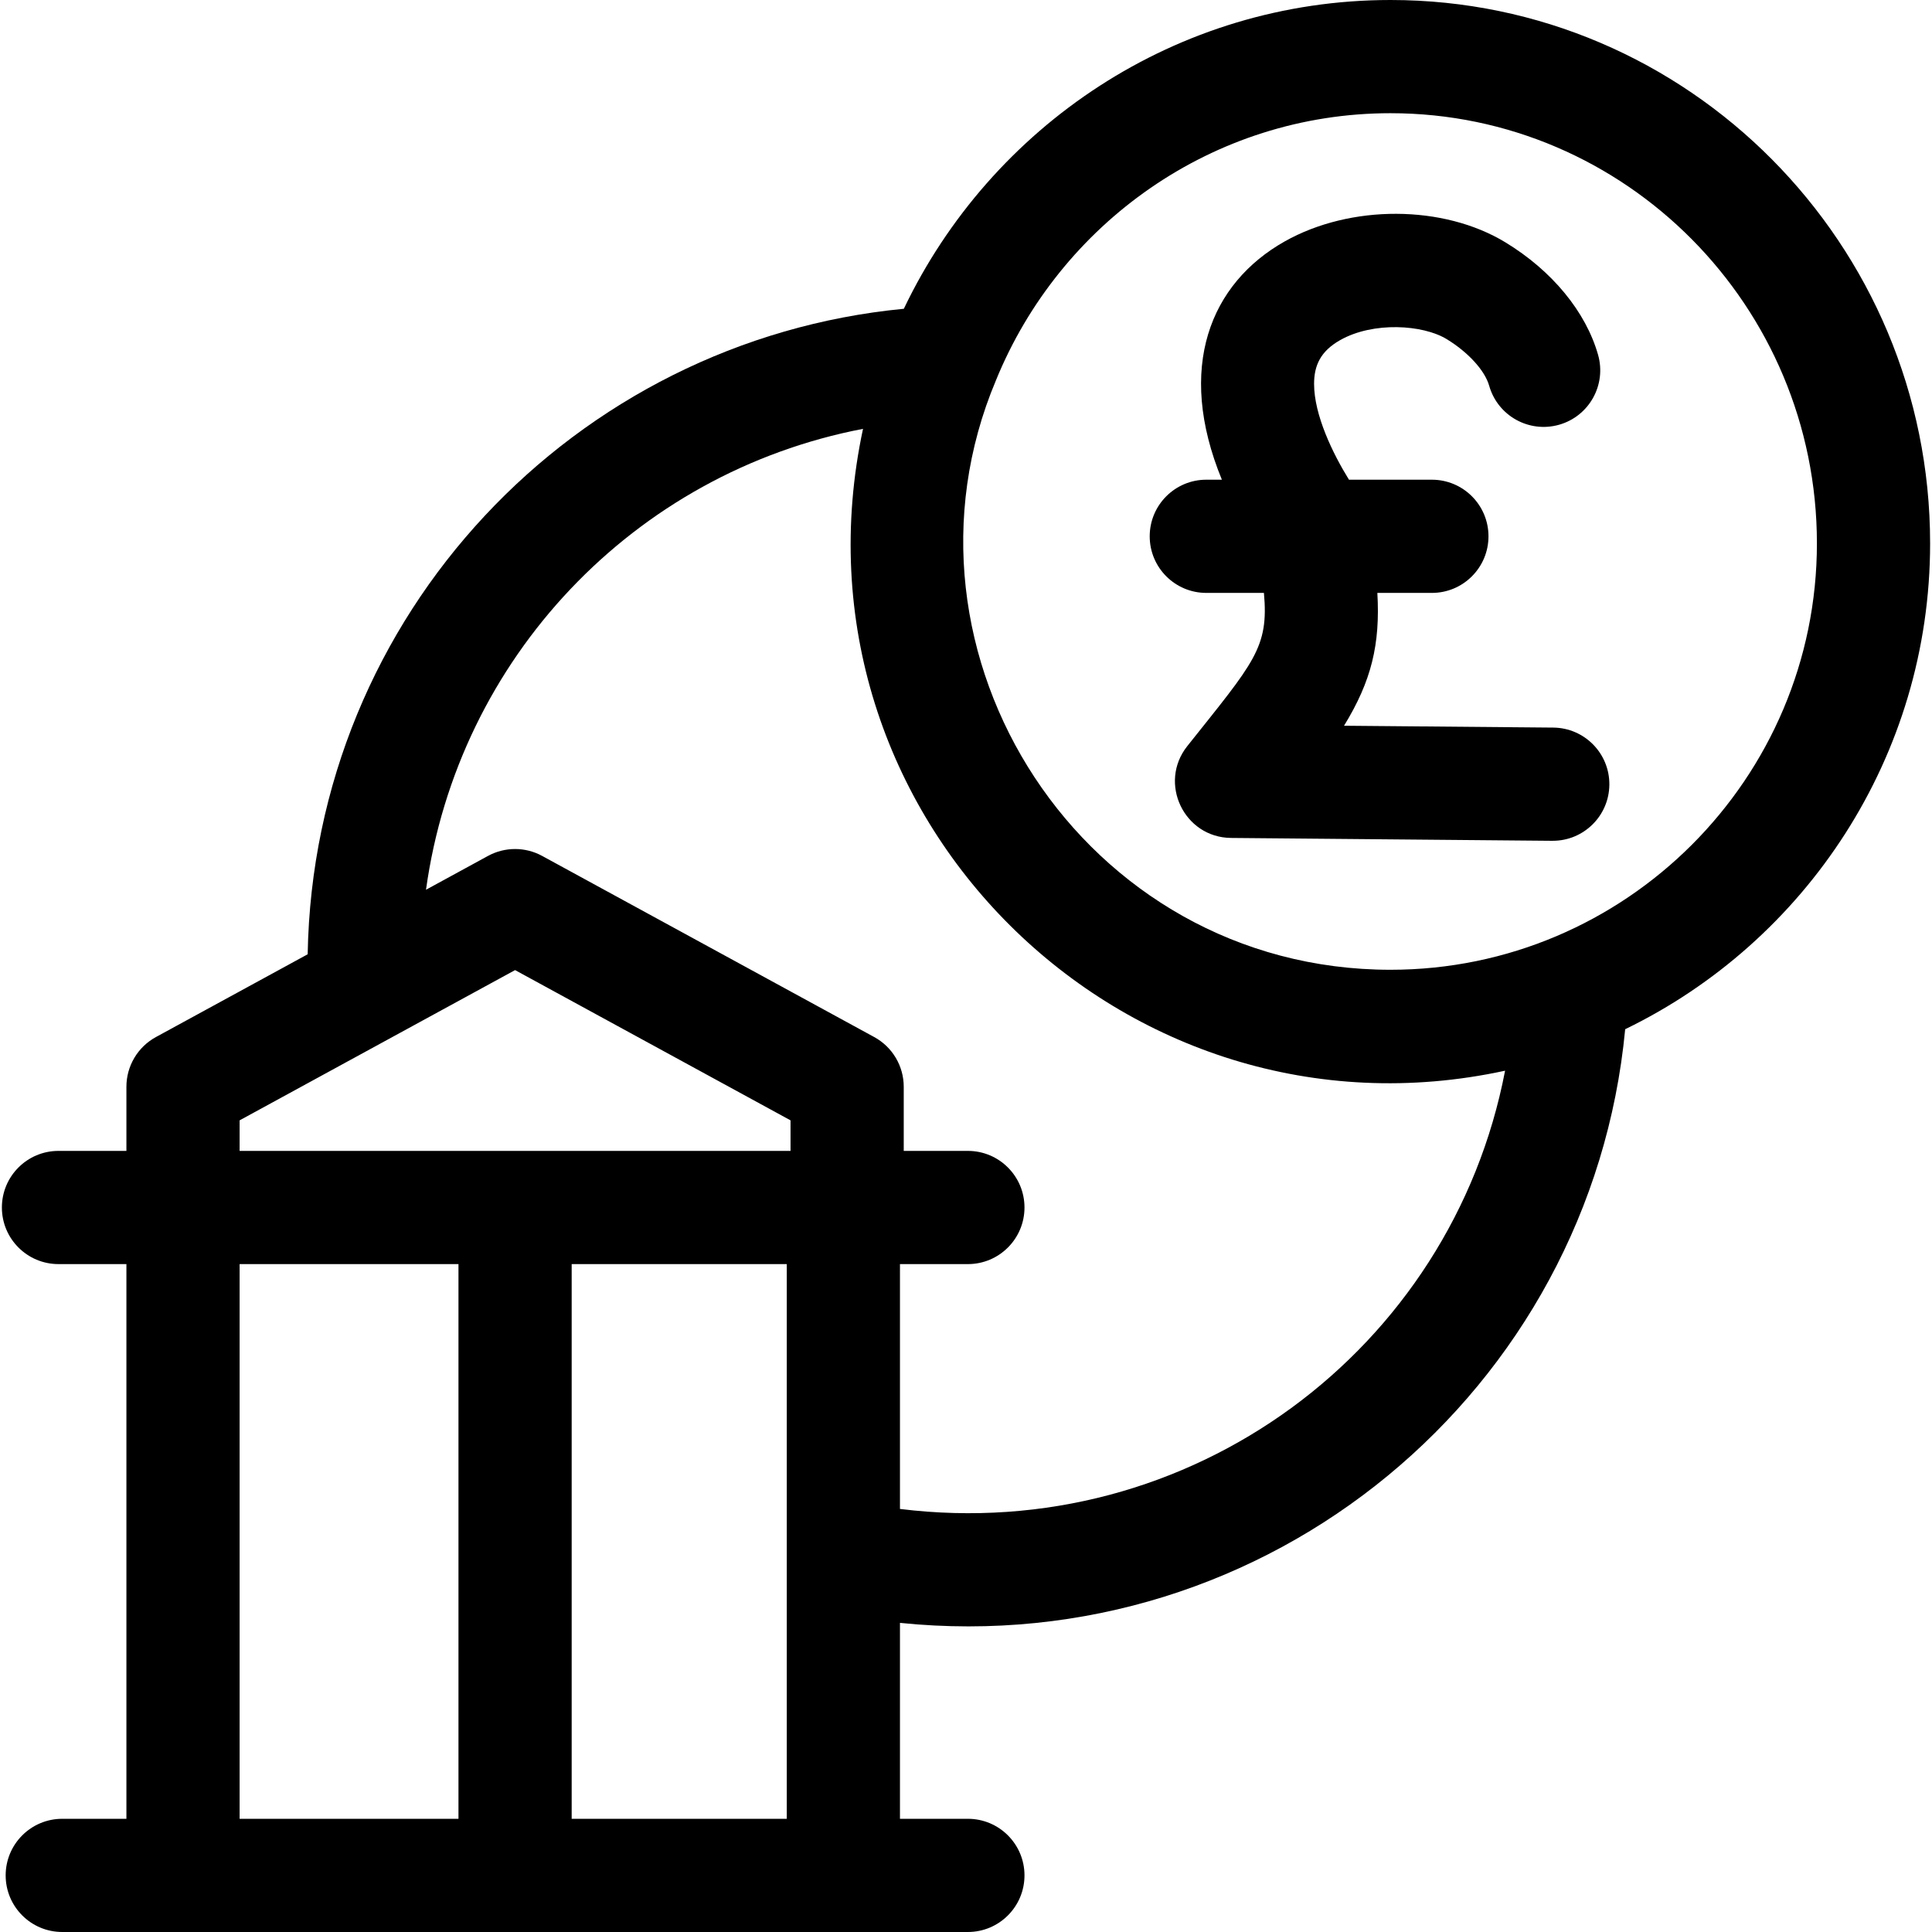
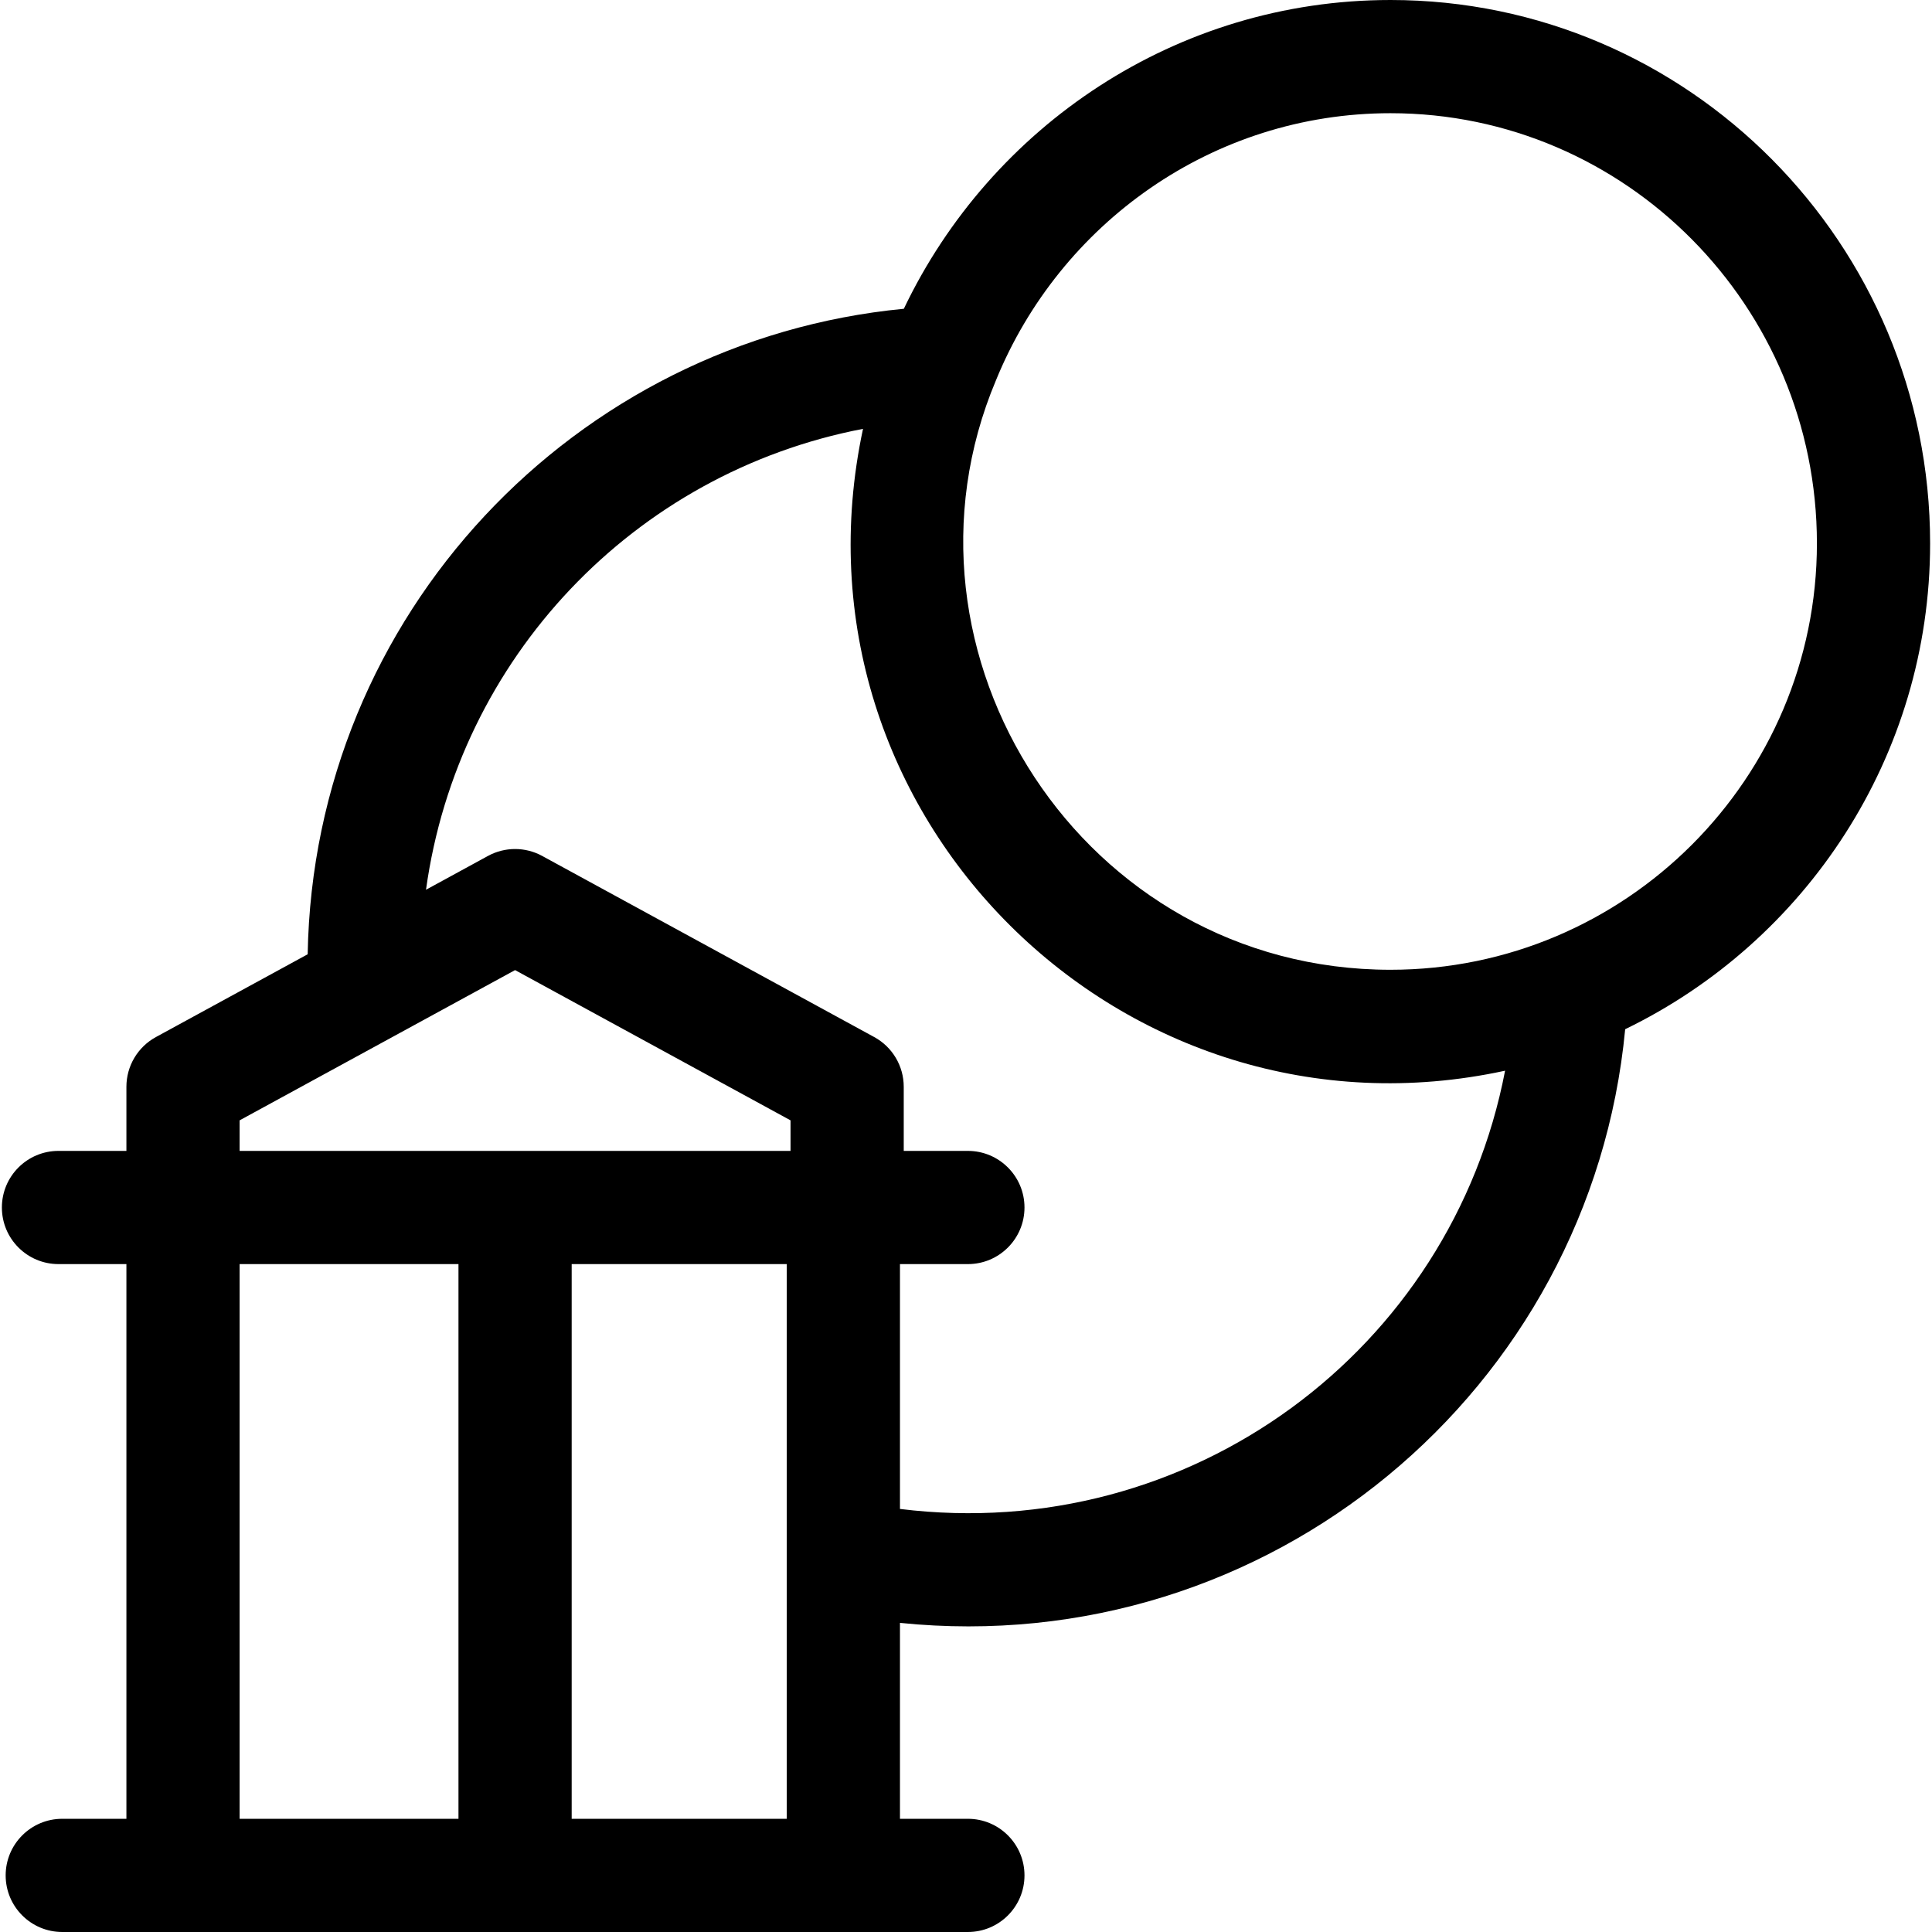
<svg xmlns="http://www.w3.org/2000/svg" id="Capa_1" height="512" viewBox="0 0 512 512" width="512">
  <g>
    <g>
      <path d="m511.5 144c0-79.402-64.149-144-143-144-56.753 0-105.888 33.466-128.972 81.829-87.069 8.363-156.421 80.909-157.991 171.065l-40.22 21.938c-4.818 2.628-7.817 7.679-7.817 13.168v17h-18c-8.284 0-15 6.716-15 15s6.716 15 15 15h18v147h-17c-8.284 0-15 6.716-15 15s6.716 15 15 15h240c8.284 0 15-6.716 15-15s-6.716-15-15-15h-18v-51.92c97.619 9.989 183.116-61.595 192.19-157.327 47.784-23.174 80.81-72.178 80.81-128.753zm-448 152.904 73-39.818 73 39.818v8.096h-146zm0 38.096h58v147h-58zm88 147v-147h57v147zm87-82.114v-64.886h18c8.284 0 15-6.716 15-15s-6.716-15-15-15h-17v-17c0-5.489-2.999-10.54-7.817-13.168l-88-48c-4.477-2.443-9.889-2.443-14.365 0l-16.422 8.958c8.489-61.386 55.117-110.481 115.812-122.143-21.906 102.399 69.244 192.004 170.154 170.099-14.197 74.025-83.452 125.651-160.362 116.14zm130-142.886c-81.488 0-135.092-83.767-104.558-156.218 16.913-41.49 57.405-70.782 104.558-70.782 62.309 0 113 51.141 113 114 0 62.309-50.691 113-113 113z" />
    </g>
    <g>
-       <path d="m411.633 192.819-55.452-.491c7.261-11.834 9.617-21.565 8.833-35.201h14.45c8.284 0 15-6.716 15-15s-6.716-15-15-15h-21.972c-4.315-6.972-9.246-17.161-9.246-25.38 0-4.872 1.69-8.665 6.93-11.624 8.748-4.939 21.878-4.103 28.192-.264 5.707 3.47 10.135 8.324 11.282 12.368 2.261 7.971 10.554 12.593 18.525 10.336 7.969-2.262 12.597-10.556 10.335-18.525-3.243-11.429-12.193-22.294-24.556-29.812-16.442-9.998-41.057-10.093-58.529-.227-19.642 11.092-28.84 33.388-16.611 63.127h-4.127c-8.284 0-15 6.716-15 15s6.716 15 15 15h15.269c1.323 14.561-2.587 18.318-20.31 40.601-7.755 9.749-.887 24.225 11.606 24.336 97.401.863 83.711.755 85.25.755 8.222 0 14.923-6.629 14.997-14.867.074-8.284-6.582-15.058-14.866-15.132z" />
-     </g>
+       </g>
  </g>
</svg>